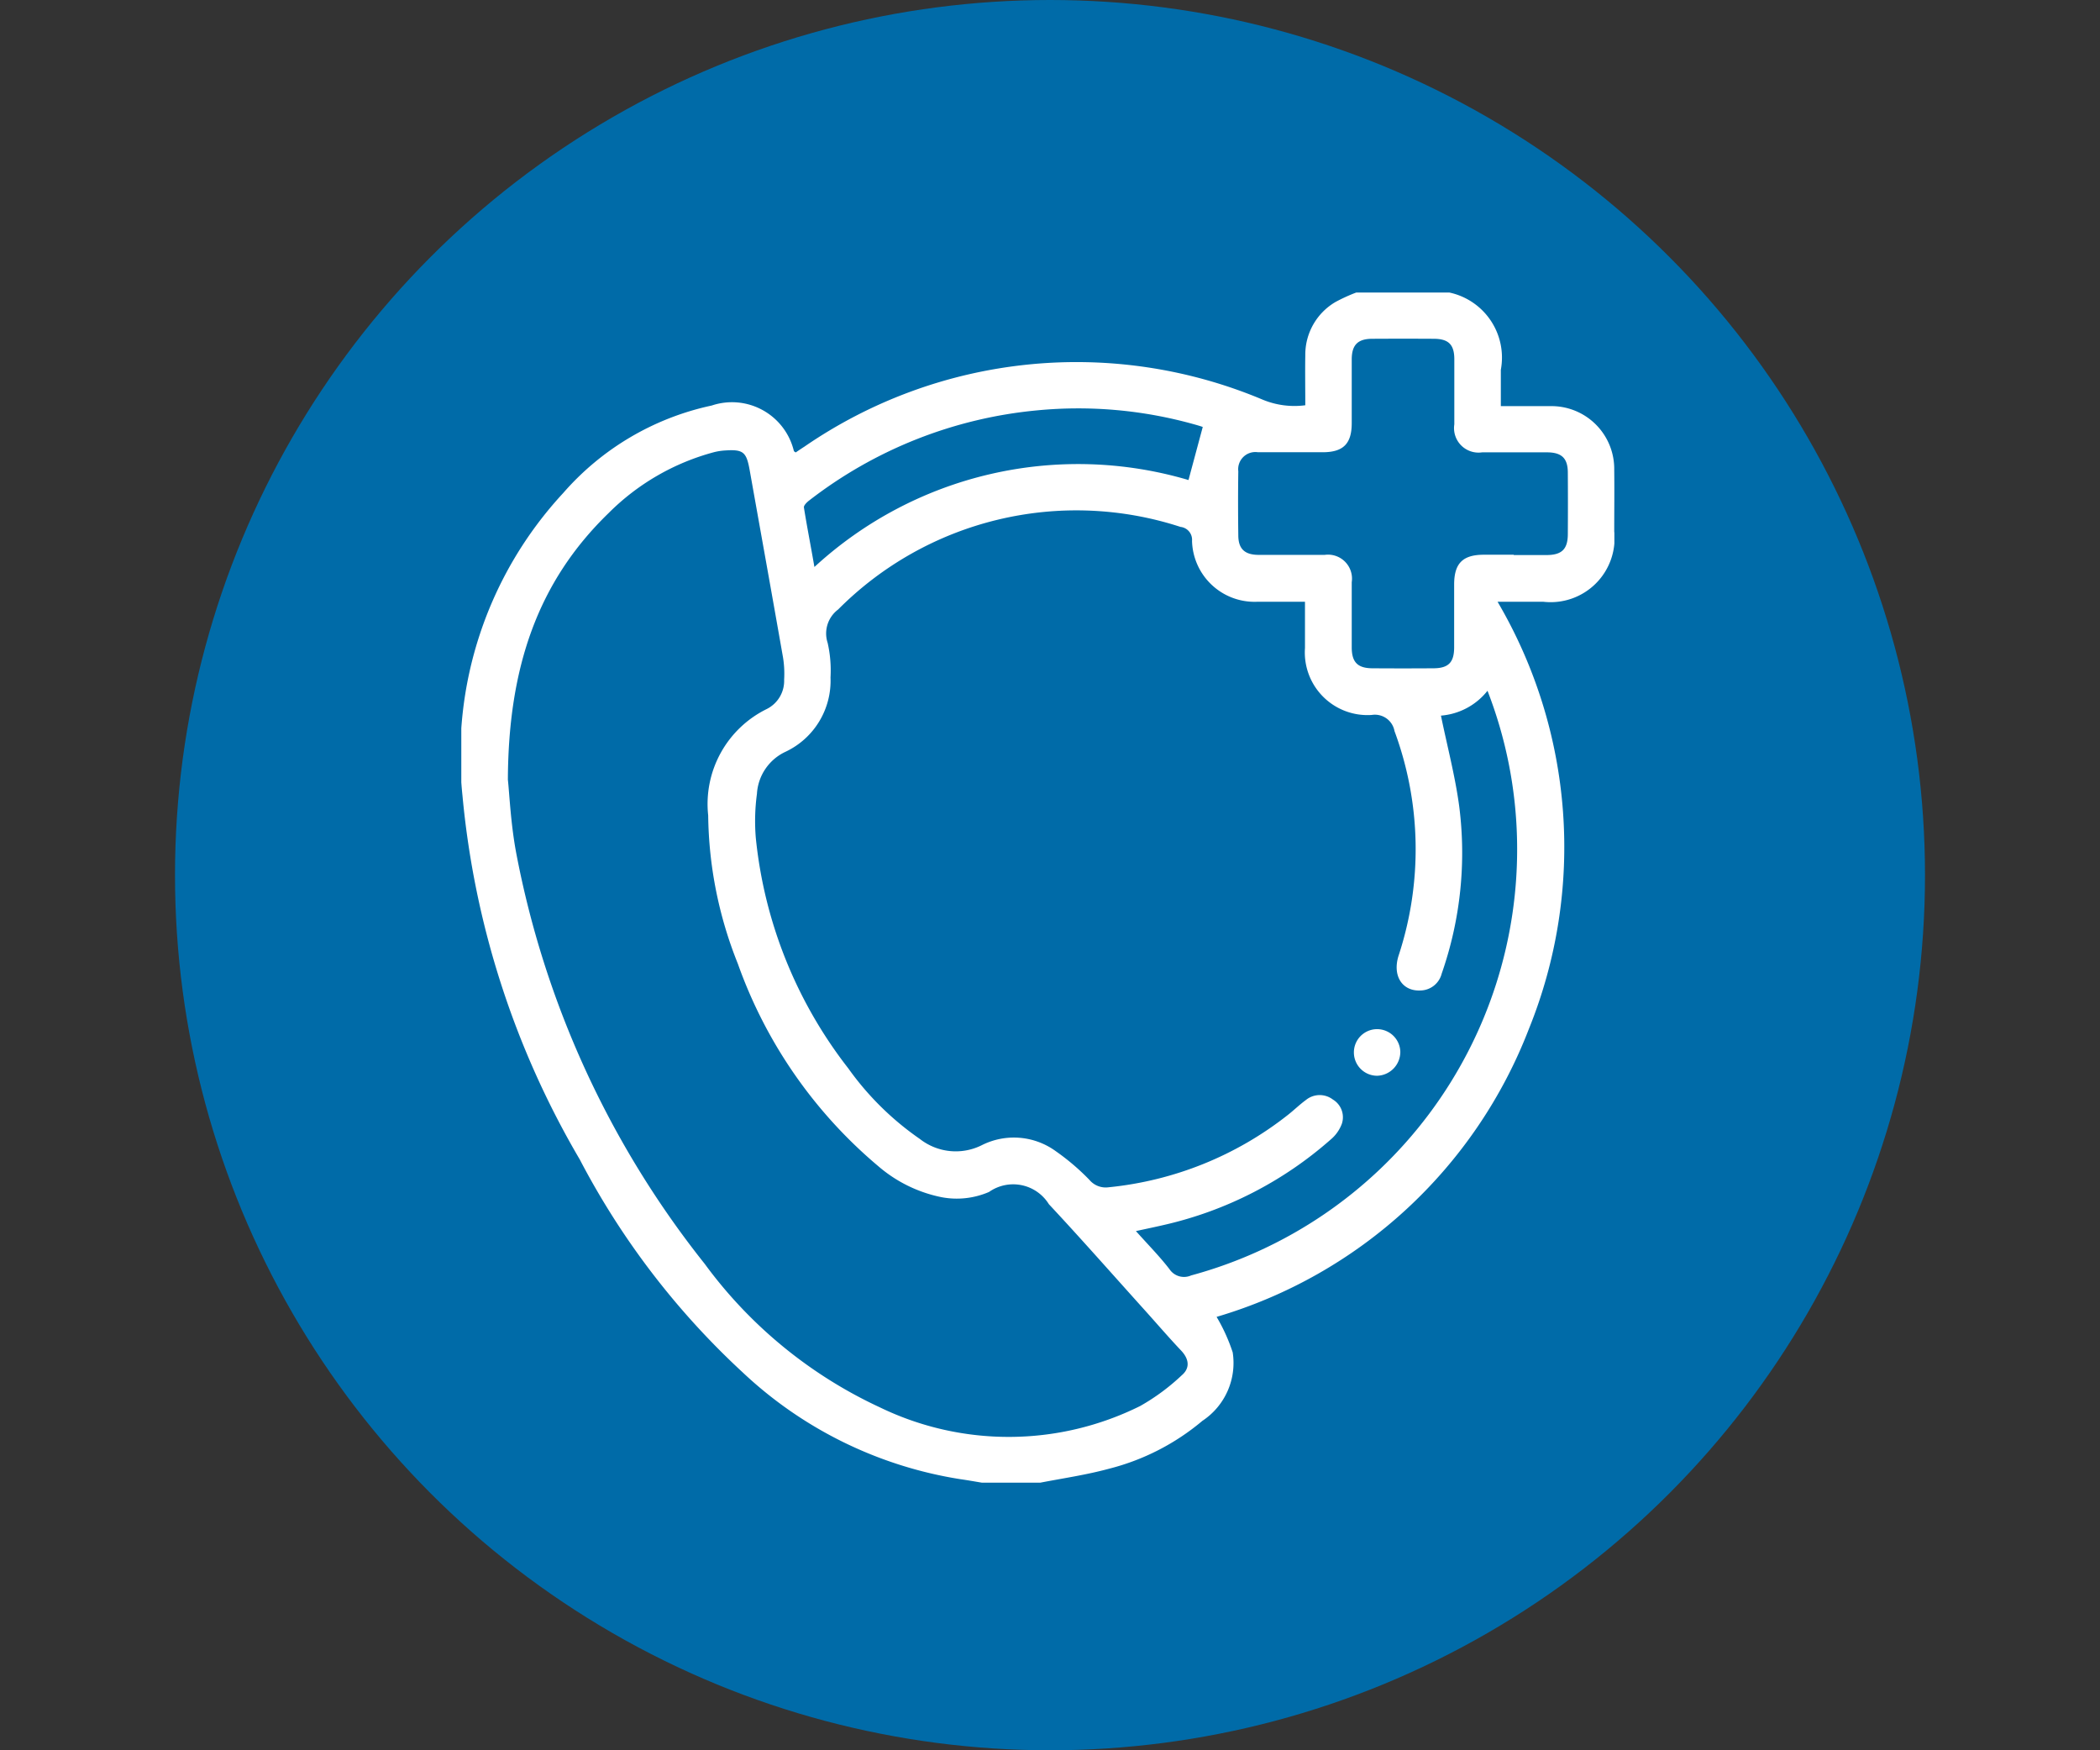
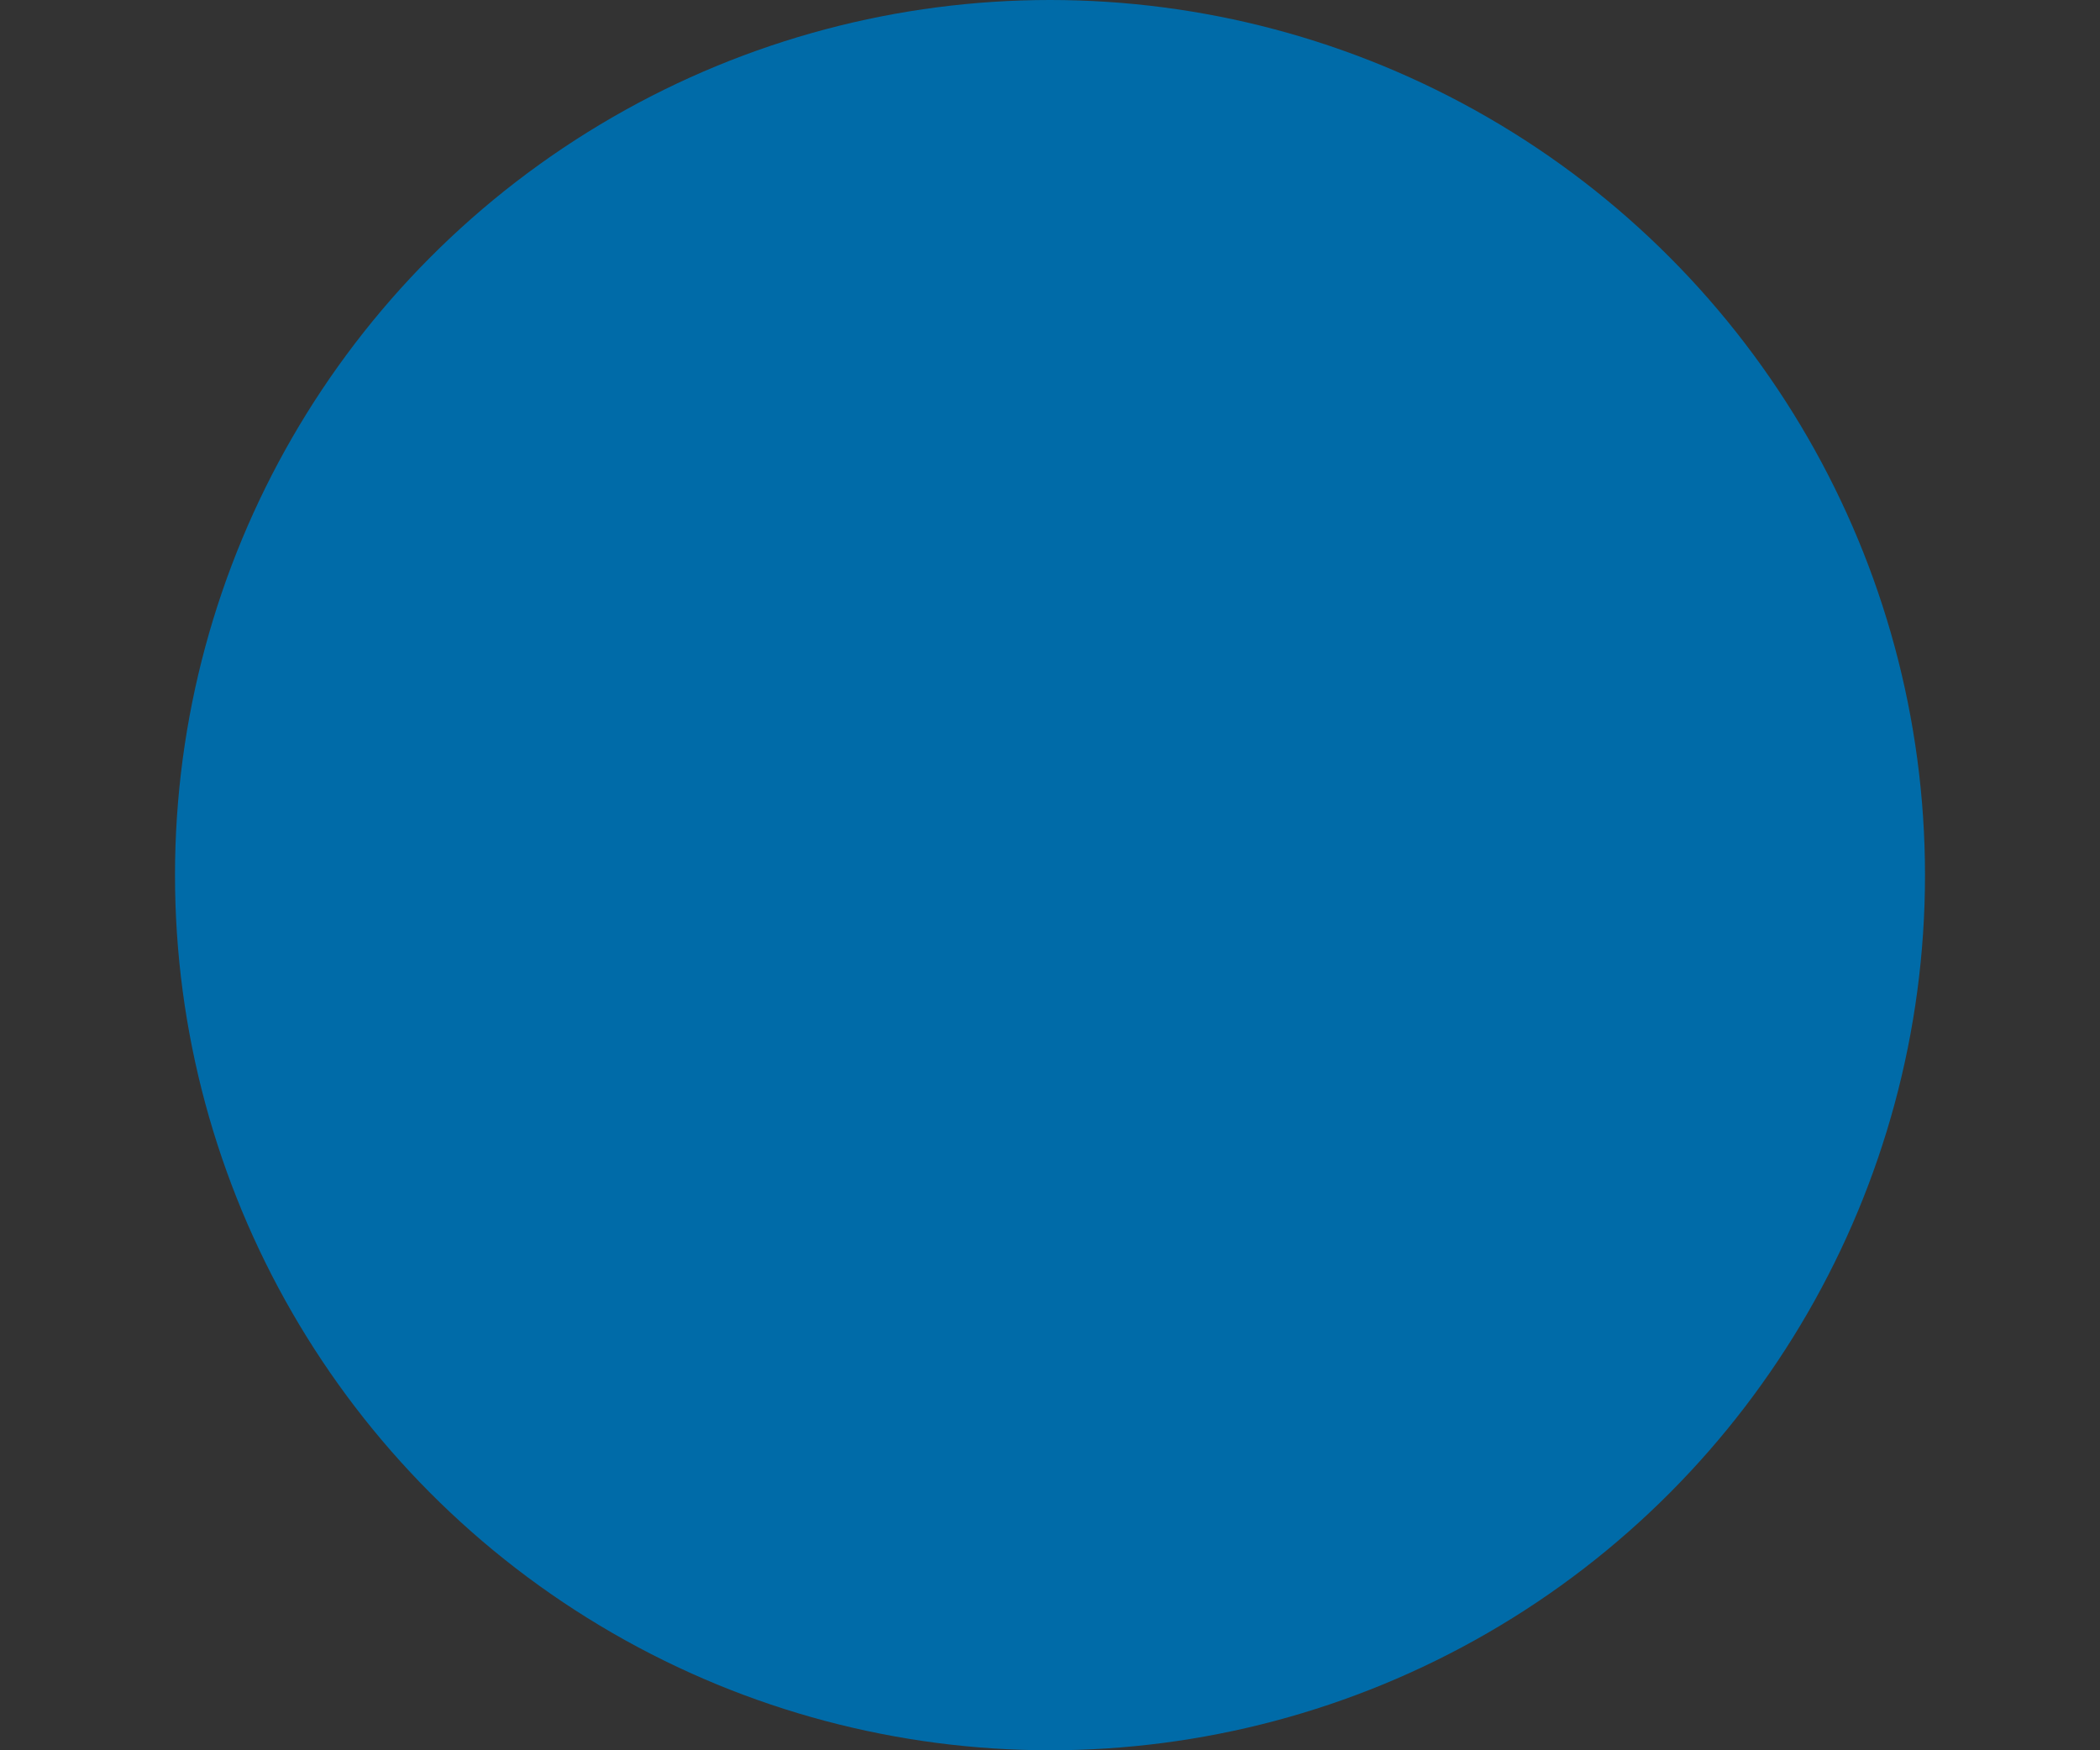
<svg xmlns="http://www.w3.org/2000/svg" width="60" height="50" viewBox="0 0 60 50">
  <rect x="0" y="0" width="60" height="50" fill="#333333" stroke="none" />
  <defs>
    <clipPath id="clip-path">
-       <rect id="Rectángulo_324" data-name="Rectángulo 324" width="32.945" height="34.001" fill="#fff" />
-     </clipPath>
+       </clipPath>
  </defs>
  <g id="Grupo_415" data-name="Grupo 415" transform="translate(21561 214)">
    <rect id="Rectángulo_655" data-name="Rectángulo 655" width="60" height="50" transform="translate(-21561 -214)" fill="#fff" opacity="0" />
    <g id="Grupo_386" data-name="Grupo 386" transform="translate(-21653 -409.824)">
      <circle id="Elipse_8" data-name="Elipse 8" cx="25" cy="25" r="25" transform="translate(97 195.824)" fill="#006ba8" />
      <g id="Grupo_126" data-name="Grupo 126" transform="translate(105.18 204.18)">
        <g id="Grupo_126-2" data-name="Grupo 126" clip-path="url(#clip-path)">
-           <path id="Trazado_254" data-name="Trazado 254" d="M16.537,34h-1.66c-.205-.034-.41-.071-.616-.1a11.738,11.738,0,0,1-6.22-3.049,22.368,22.368,0,0,1-4.657-6.084A25.075,25.075,0,0,1,.033,14.376,11.022,11.022,0,0,1,2.91,5.729a7.786,7.786,0,0,1,4.243-2.5A1.819,1.819,0,0,1,9.5,4.523c0,.015.028.026.053.046.08-.054.162-.11.245-.163a13.718,13.718,0,0,1,13.1-1.344,2.37,2.37,0,0,0,1.215.159c0-.487-.008-.96,0-1.433A1.744,1.744,0,0,1,24.974.272,4.818,4.818,0,0,1,25.57,0h2.657A1.9,1.9,0,0,1,29.7,2.208V3.246c.5,0,.956,0,1.408,0A1.794,1.794,0,0,1,32.94,5.068c.007.586,0,1.173,0,1.759a1.827,1.827,0,0,1-2.02,2.008H29.607A13.839,13.839,0,0,1,30.5,21.041a13.715,13.715,0,0,1-8.921,8.222,5.119,5.119,0,0,1,.46,1.014,1.981,1.981,0,0,1-.866,1.956A6.688,6.688,0,0,1,18.509,33.6c-.646.176-1.314.273-1.972.4M24.108,8.835c-.5,0-.94,0-1.382,0a1.787,1.787,0,0,1-1.849-1.739.37.37,0,0,0-.329-.4,9.6,9.6,0,0,0-9.782,2.359.857.857,0,0,0-.3.954,3.54,3.54,0,0,1,.082.988A2.242,2.242,0,0,1,9.262,13.12a1.416,1.416,0,0,0-.816,1.2,5.8,5.8,0,0,0-.033,1.255,12.794,12.794,0,0,0,2.643,6.589A8.312,8.312,0,0,0,13.1,24.18a1.663,1.663,0,0,0,1.775.176,2.037,2.037,0,0,1,2.115.178,6.579,6.579,0,0,1,.955.815.607.607,0,0,0,.546.212,9.842,9.842,0,0,0,5.127-2.069c.174-.137.333-.293.511-.423a.622.622,0,0,1,.772-.015.59.59,0,0,1,.254.7,1.08,1.08,0,0,1-.32.446,10.826,10.826,0,0,1-4.761,2.437c-.25.058-.5.11-.8.175.347.389.675.72.957,1.086a.5.5,0,0,0,.62.181,12.61,12.61,0,0,0,9.312-12.444,12.476,12.476,0,0,0-.844-4.258,1.885,1.885,0,0,1-1.33.71c.182.886.407,1.732.522,2.593a10.464,10.464,0,0,1-.5,4.775.639.639,0,0,1-.606.484c-.524.026-.81-.422-.625-1a9.723,9.723,0,0,0-.118-6.41.569.569,0,0,0-.651-.461,1.79,1.79,0,0,1-1.907-1.914c0-.429,0-.858,0-1.321M1.329,13.906c.045.418.082,1.262.235,2.085a26.915,26.915,0,0,0,5.39,11.758,12.968,12.968,0,0,0,5.007,4.1,8.44,8.44,0,0,0,7.435-.04,6.065,6.065,0,0,0,1.189-.879c.236-.2.212-.457-.015-.7-.35-.369-.682-.756-1.022-1.134-.919-1.019-1.825-2.05-2.761-3.052a1.2,1.2,0,0,0-1.709-.35,2.324,2.324,0,0,1-1.363.149,3.968,3.968,0,0,1-1.8-.883A13.418,13.418,0,0,1,7.9,19.174a11.7,11.7,0,0,1-.847-4.236A3.022,3.022,0,0,1,8.723,11.9a.9.9,0,0,0,.5-.841,2.9,2.9,0,0,0-.031-.628c-.313-1.785-.635-3.569-.953-5.353-.092-.518-.181-.6-.695-.566a1.7,1.7,0,0,0-.327.05A6.7,6.7,0,0,0,4.209,6.3c-2.027,1.964-2.863,4.409-2.879,7.6m28.743-6.4c.31,0,.62,0,.929,0,.439,0,.609-.166.612-.593q.006-.88,0-1.759c0-.411-.172-.579-.589-.582-.62,0-1.239,0-1.859,0a.7.7,0,0,1-.795-.8c0-.62,0-1.239,0-1.859,0-.42-.166-.582-.581-.585q-.88-.005-1.759,0c-.415,0-.588.172-.591.581,0,.609,0,1.217,0,1.826,0,.589-.239.831-.821.834-.62,0-1.239,0-1.859,0a.491.491,0,0,0-.561.545c-.009.608-.008,1.217,0,1.825,0,.391.182.559.577.562.631,0,1.262,0,1.892,0a.685.685,0,0,1,.772.781c0,.62,0,1.239,0,1.859,0,.431.172.6.6.6q.863.006,1.726,0c.436,0,.6-.165.6-.6,0-.6,0-1.195,0-1.792s.237-.849.838-.852c.288,0,.575,0,.863,0m-8.89-3.661c.043.038.03.018.012.012q-.126-.042-.254-.077a12.257,12.257,0,0,0-4.465-.4A12.54,12.54,0,0,0,9.932,5.946c-.063.049-.153.138-.144.195.089.559.2,1.115.3,1.7A11.125,11.125,0,0,1,20.776,5.357l.406-1.511" transform="translate(0.001)" fill="#fff" />
          <path id="Trazado_257" data-name="Trazado 257" d="M384.684,318.239a.665.665,0,0,1-.663-.648.663.663,0,0,1,1.326-.04.682.682,0,0,1-.663.688" transform="translate(-358.518 -295.864)" fill="#fff" />
        </g>
      </g>
    </g>
  </g>
</svg>